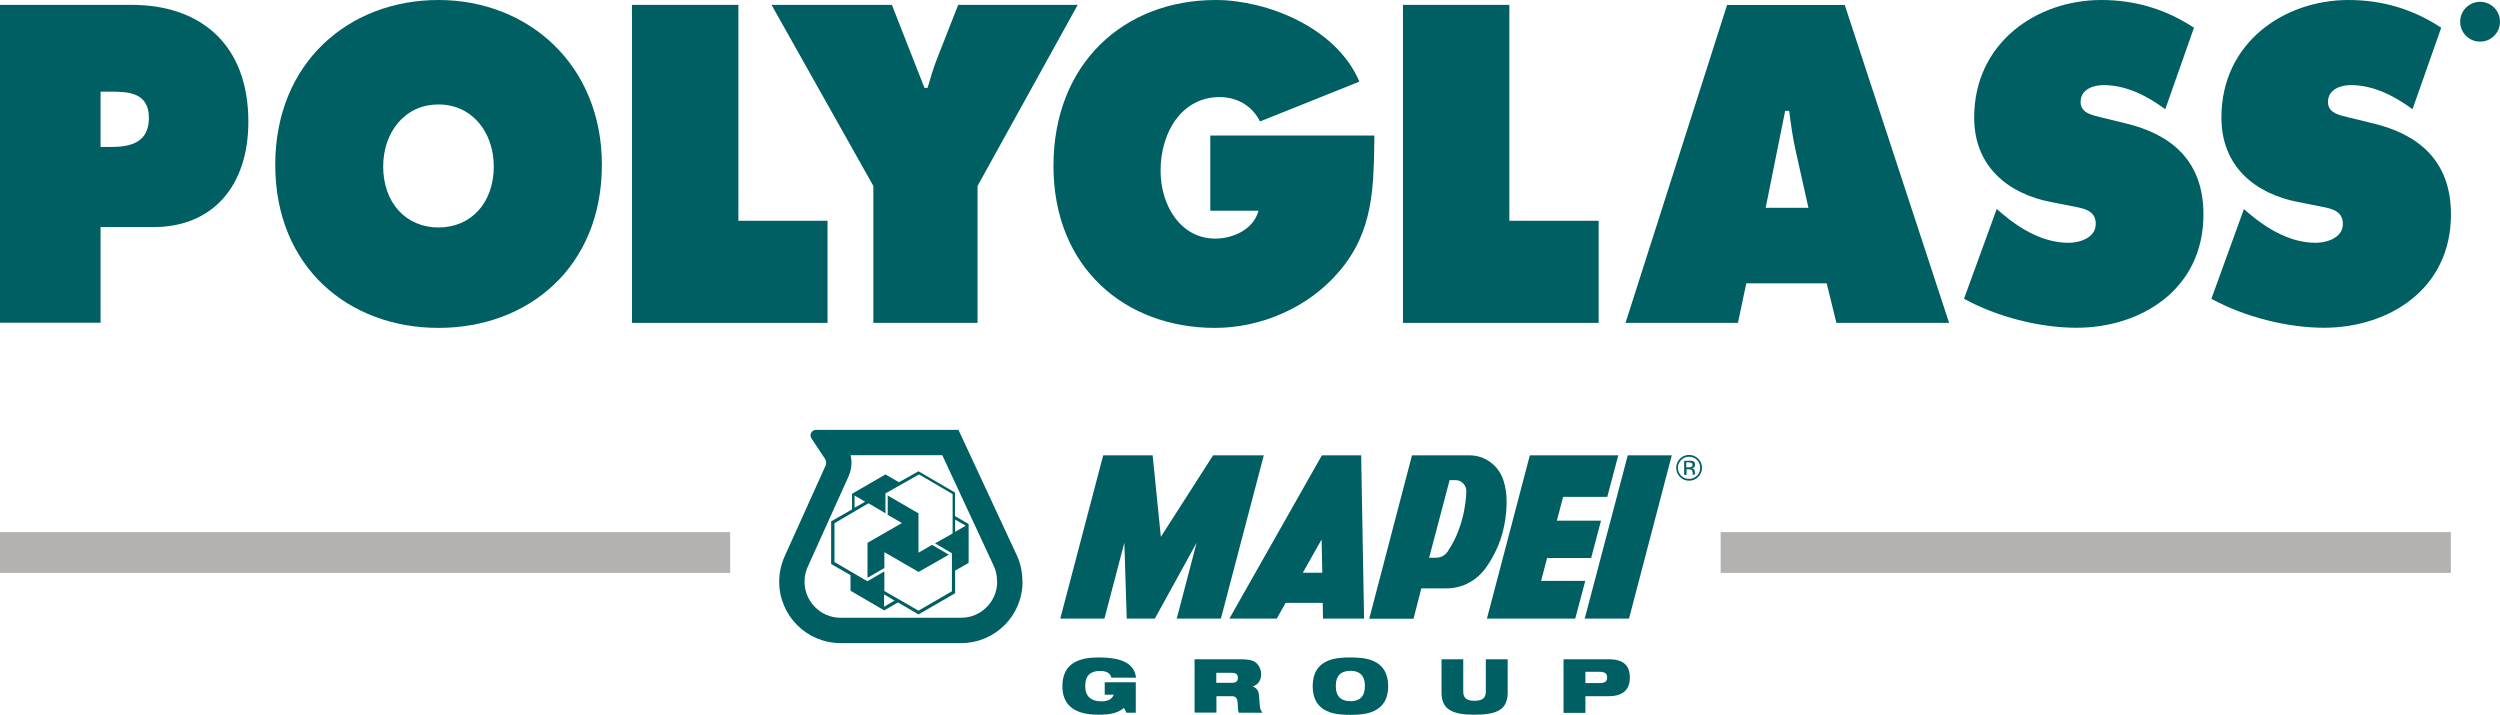
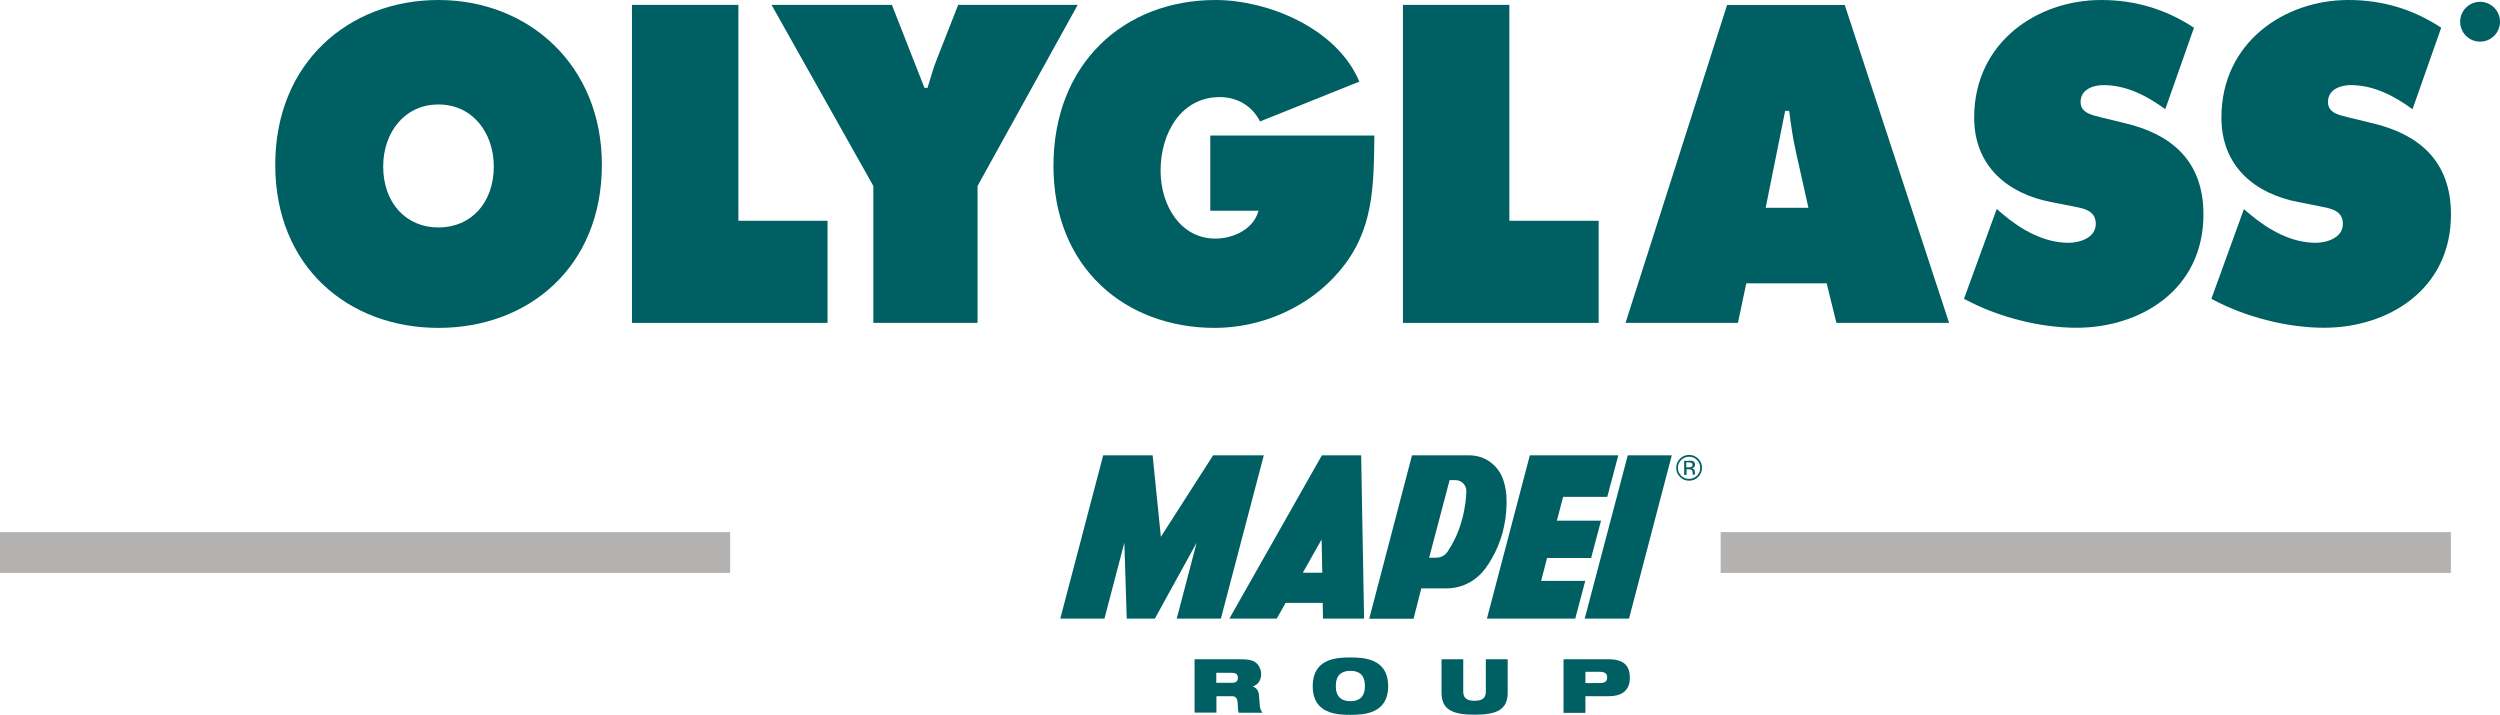
<svg xmlns="http://www.w3.org/2000/svg" id="a" viewBox="0 0 179.48 51.31">
  <path d="m177.47.66h.28v1.72h-.28V.66Zm.2.99v-.23h.43c.09,0,.15-.02.2-.07.05-.05.07-.11.07-.19,0-.07-.02-.13-.07-.18-.05-.05-.12-.07-.2-.07h-.44v-.25h.45c.11,0,.2.02.29.07.08.04.14.1.19.18.05.07.07.16.07.25s-.02.19-.07.26c-.04.07-.11.13-.19.17-.08.04-.18.06-.29.06h-.45Zm.68.73l-.49-.75.26-.1.58.84h-.36Z" style="fill:#005f62;" />
  <path d="m179.48,1.56c0,.79-.64,1.43-1.43,1.43s-1.43-.64-1.43-1.43.64-1.43,1.43-1.43,1.43.64,1.43,1.43Z" style="fill:#005f62;" />
-   <path d="m0,.35h9.47c4.81,0,8.36,2.73,8.36,8.39,0,4.66-2.61,7.56-6.79,7.56h-3.82v6.87H0V.35Zm7.22,10.2h.73c1.31,0,2.74-.24,2.74-2.09s-1.54-1.88-2.76-1.88h-.71v3.96Z" style="fill:#005f62;" />
  <path d="m43.21,11.83c0,7.33-5.26,11.71-11.73,11.71s-11.72-4.38-11.72-11.71S25.04,0,31.48,0s11.73,4.65,11.73,11.83m-15.7.12c0,2.61,1.63,4.38,3.97,4.38s3.97-1.77,3.97-4.38c0-2.41-1.52-4.45-3.97-4.45s-3.97,2.03-3.97,4.45" style="fill:#005f62;" />
  <polygon points="45.37 .35 53.01 .35 53.01 15.85 59.41 15.85 59.41 23.18 45.37 23.18 45.37 .35" style="fill:#005f62;" />
  <path d="m64.03.35l2.34,5.96h.22c.22-.72.42-1.45.7-2.14l1.5-3.82h8.58l-7.19,13v9.83h-7.48v-9.83L55.39.35h8.64Z" style="fill:#005f62;" />
  <path d="m98.67,9.74c-.05,3.73-.05,6.85-2.53,9.75-2.23,2.63-5.65,4.05-8.92,4.05-6.41,0-11.59-4.29-11.59-11.63S80.68,0,87.28,0c3.64,0,8.67,1.96,10.31,5.86l-7.13,2.86c-.58-1.15-1.67-1.75-2.9-1.75-2.73,0-4.24,2.54-4.24,5.28,0,2.52,1.45,4.88,3.93,4.88,1.2,0,2.73-.61,3.1-2h-3.46v-5.4h11.79Z" style="fill:#005f62;" />
  <polygon points="100.72 .35 108.36 .35 108.36 15.85 114.77 15.85 114.77 23.18 100.72 23.18 100.72 .35" style="fill:#005f62;" />
  <path d="m124.78,23.18h-8.08L123.99.36h8.45l7.49,22.82h-8.09l-.7-2.84h-5.77l-.6,2.84Zm5.05-8.26l-.9-4.03c-.22-.96-.36-1.96-.48-2.93h-.29l-1.4,6.96h3.07Z" style="fill:#005f62;" />
  <path d="m143.36,15.01l.38.33c1.36,1.16,3.01,2.09,4.77,2.09.75,0,1.95-.33,1.95-1.36s-1-1.12-1.7-1.27l-1.54-.3c-2.97-.58-5.49-2.48-5.49-6.06,0-5.42,4.55-8.44,9.11-8.44,2.4,0,4.6.63,6.67,1.99l-2.06,5.85c-1.31-.96-2.79-1.73-4.44-1.73-.67,0-1.64.27-1.64,1.21,0,.85.95.96,1.53,1.12l1.72.42c3.24.78,5.57,2.66,5.57,6.53,0,5.45-4.56,8.14-9.11,8.14-2.65,0-5.7-.78-8.08-2.08l2.35-6.45Z" style="fill:#005f62;" />
  <path d="m161.09,15.01l.39.33c1.37,1.16,3.01,2.09,4.77,2.09.75,0,1.95-.33,1.95-1.36s-1.01-1.12-1.71-1.27l-1.52-.3c-2.99-.58-5.49-2.48-5.49-6.06,0-5.42,4.55-8.44,9.11-8.44,2.41,0,4.6.63,6.67,1.99l-2.06,5.85c-1.32-.96-2.79-1.73-4.44-1.73-.66,0-1.63.27-1.63,1.21,0,.85.93.96,1.52,1.12l1.73.42c3.23.78,5.58,2.66,5.58,6.53,0,5.45-4.57,8.14-9.11,8.14-2.65,0-5.71-.78-8.09-2.08l2.34-6.45Z" style="fill:#005f62;" />
  <rect x="0" y="38.2" width="52.42" height="2.93" style="fill:#b3b2b1;" />
  <rect x="123.53" y="38.2" width="52.42" height="2.93" style="fill:#b3b2b1;" />
  <path d="m121.92,34.24c-.18.18-.4.27-.66.27s-.48-.09-.65-.27c-.18-.18-.27-.4-.27-.66s.09-.47.27-.65c.18-.18.4-.27.65-.27s.47.09.66.27c.18.18.27.4.27.65s-.09.47-.27.66m-1.22-1.22c-.16.16-.24.34-.24.56s.08.41.23.57.35.23.57.23.41-.08.57-.23c.16-.16.23-.35.23-.57s-.08-.41-.23-.56c-.16-.16-.35-.23-.57-.23s-.41.08-.56.23m.55.05c.13,0,.22.01.28.03.1.04.16.13.16.26,0,.09-.03.16-.1.2-.03.02-.08.04-.14.05.08.01.14.05.17.1.04.05.06.1.06.16v.15s0,.04.01.05h0s-.17.01-.17.01c0,0,0,0,0,0h0s0-.04,0-.04v-.08c0-.12-.03-.2-.1-.24-.04-.02-.11-.03-.2-.03h-.14v.4h-.17v-1.01h.36Zm.19.16s-.12-.04-.22-.04h-.16v.36h.17c.08,0,.13,0,.17-.02.07-.03.11-.08.11-.16,0-.07-.03-.12-.07-.15" style="fill:#005f62;" />
-   <path d="m67.12,39.01h0s0,0,0,0h0Zm-1.19-2.16l-2.2-1.28v1.39s0,0,0,0l1.02.59-2.47,1.42v2.51s1.21-.7,1.21-.7h0v-1.14l2.46,1.42,2.17-1.24-1.2-.7h-.01s-.97.56-.97.56v-2.84Zm2.63,4.12l.98-.56h0v-2.79s-.98-.57-.98-.57v-1.69l-2.61-1.52h-.02s-1.39.78-1.39.78h0s-.97-.56-.97-.56h0l-2.4,1.39v1.12s-1.5.86-1.5.86v3.06s0,0,0,0l1.39.8v1.12l2.42,1.41.99-.57,1.47.86h0l2.63-1.52h0s0-1.6,0-1.6h0Zm.7-3.27l.07.04-.76.44h0v-.88l.69.4Zm-7.91-2.05v-.08l.76.45h0s-.76.43-.76.43v-.8Zm2.19,7.87l-.07.04v-.89h0l.75.45-.69.4Zm4.83-5.21l-1.24.7,1.21.71v2.73l-2.4,1.39h0s-2.45-1.41-2.45-1.41v-1.41l-1.22.71-2.36-1.38v-2.79l2.44-1.43,1.22.72v-1.43s2.41-1.36,2.41-1.36l2.41,1.41v2.82Z" style="fill:#005f62;" />
-   <path d="m73.4,41.75c0-.66-.13-1.29-.39-1.86l-4.2-9.03h-10.22c-.22,0-.4.18-.4.4,0,.08.02.15.07.22l.94,1.42c.07.09.11.2.11.32,0,.07-.01.14-.04.21l-2.92,6.47c-.26.57-.41,1.2-.41,1.86,0,2.44,1.98,4.41,4.41,4.41h8.65c2.44,0,4.41-1.97,4.41-4.41m-1.82,0c0,1.43-1.16,2.59-2.59,2.59,0,0-8.65,0-8.65,0-1.43,0-2.59-1.16-2.59-2.59,0-.39.08-.75.24-1.09h0s2.93-6.49,2.93-6.49v-.02c.14-.3.2-.61.2-.94,0-.18-.02-.36-.06-.54h6.58c1.11,2.38,3.71,7.98,3.71,7.98.15.32.22.68.22,1.09" style="fill:#005f62;" />
  <polygon points="113.09 44.41 106.75 44.41 109.83 32.69 116.18 32.69 115.39 35.67 112.22 35.67 111.77 37.38 114.94 37.38 114.23 40.06 111.07 40.06 110.64 41.7 113.81 41.7 113.09 44.41" style="fill:#005f62;" />
  <polygon points="113.77 44.41 116.95 44.41 120.02 32.69 116.86 32.69 113.77 44.41" style="fill:#005f62;" />
  <path d="m97.72,32.69h-2.82s-6.64,11.72-6.64,11.72h3.4l.64-1.13h2.66s.02,1.13.02,1.13h2.95s-.21-11.72-.21-11.72Zm-4.19,8.43l1.35-2.39.05,2.39h-1.4Z" style="fill:#005f62;" />
  <polygon points="82.75 32.69 79.2 32.69 76.12 44.41 79.29 44.41 80.72 38.96 80.89 44.41 82.91 44.41 85.91 38.96 84.48 44.41 87.65 44.41 90.73 32.69 87.09 32.69 83.34 38.54 82.75 32.69" style="fill:#005f62;" />
  <path d="m108.16,35.93c0-.51-.08-1-.23-1.46-.34-1.03-1.29-1.78-2.43-1.78h-4.13l-3.07,11.73h3.18l.56-2.18h1.8c1.23,0,2.22-.62,2.85-1.5.14-.2.27-.4.39-.61.68-1.15,1.06-2.52,1.08-3.99v-.19Zm-4.18,3.6c-.08.12-.17.23-.29.32-.16.12-.35.19-.62.19h-.47l1.47-5.57h.42c.43,0,.78.35.78.78,0,0,.02,2.31-1.3,4.28" style="fill:#005f62;" />
  <path d="m87.33,49.02h1.11c.31,0,.43-.12.43-.36,0-.29-.2-.36-.46-.36h-1.09v.72Zm-1.57-1.69h3.3c.45,0,.72.04.94.14.3.14.54.51.54.93,0,.36-.16.75-.61.88h0c.23.08.42.27.45.6l.07.84c.02.17.09.34.19.45h-1.71c-.05-.11-.05-.28-.08-.73-.02-.28-.12-.46-.41-.46h-1.11v1.18h-1.57v-3.84Z" style="fill:#005f62;" />
  <path d="m96.95,50.34c.64,0,1.04-.31,1.04-1.09s-.4-1.09-1.04-1.09-1.05.31-1.05,1.09.41,1.09,1.05,1.09m0-3.14c.95,0,2.71.07,2.71,2.06s-1.76,2.06-2.71,2.06-2.71-.06-2.71-2.06,1.76-2.06,2.71-2.06" style="fill:#005f62;" />
  <path d="m103.48,47.33h1.57v2.33c0,.49.3.65.81.65s.81-.16.81-.65v-2.33h1.57v2.39c0,1.22-.76,1.59-2.37,1.59s-2.38-.37-2.38-1.59v-2.39Z" style="fill:#005f62;" />
  <path d="m113.82,49.04h1.01c.39,0,.55-.12.55-.4s-.15-.41-.55-.41h-1.01v.81Zm-1.57-1.71h3.24c1.11,0,1.52.48,1.52,1.34,0,.74-.4,1.31-1.51,1.31h-1.68v1.2h-1.57v-3.84Z" style="fill:#005f62;" />
-   <path d="m79.31,48.98h2.23v2.19h-.67l-.18-.35c-.41.35-.92.49-1.82.49-1.1,0-2.6-.26-2.6-2.04s1.39-2.07,2.59-2.07c1.75,0,2.57.46,2.7,1.45h-1.77c-.05-.2-.16-.32-.31-.39-.15-.07-.33-.09-.53-.09-.64,0-1.04.31-1.04,1.09,0,.71.39,1.09,1.17,1.09.51,0,.77-.19.88-.48h-.65v-.87Z" style="fill:#005f62;" />
</svg>